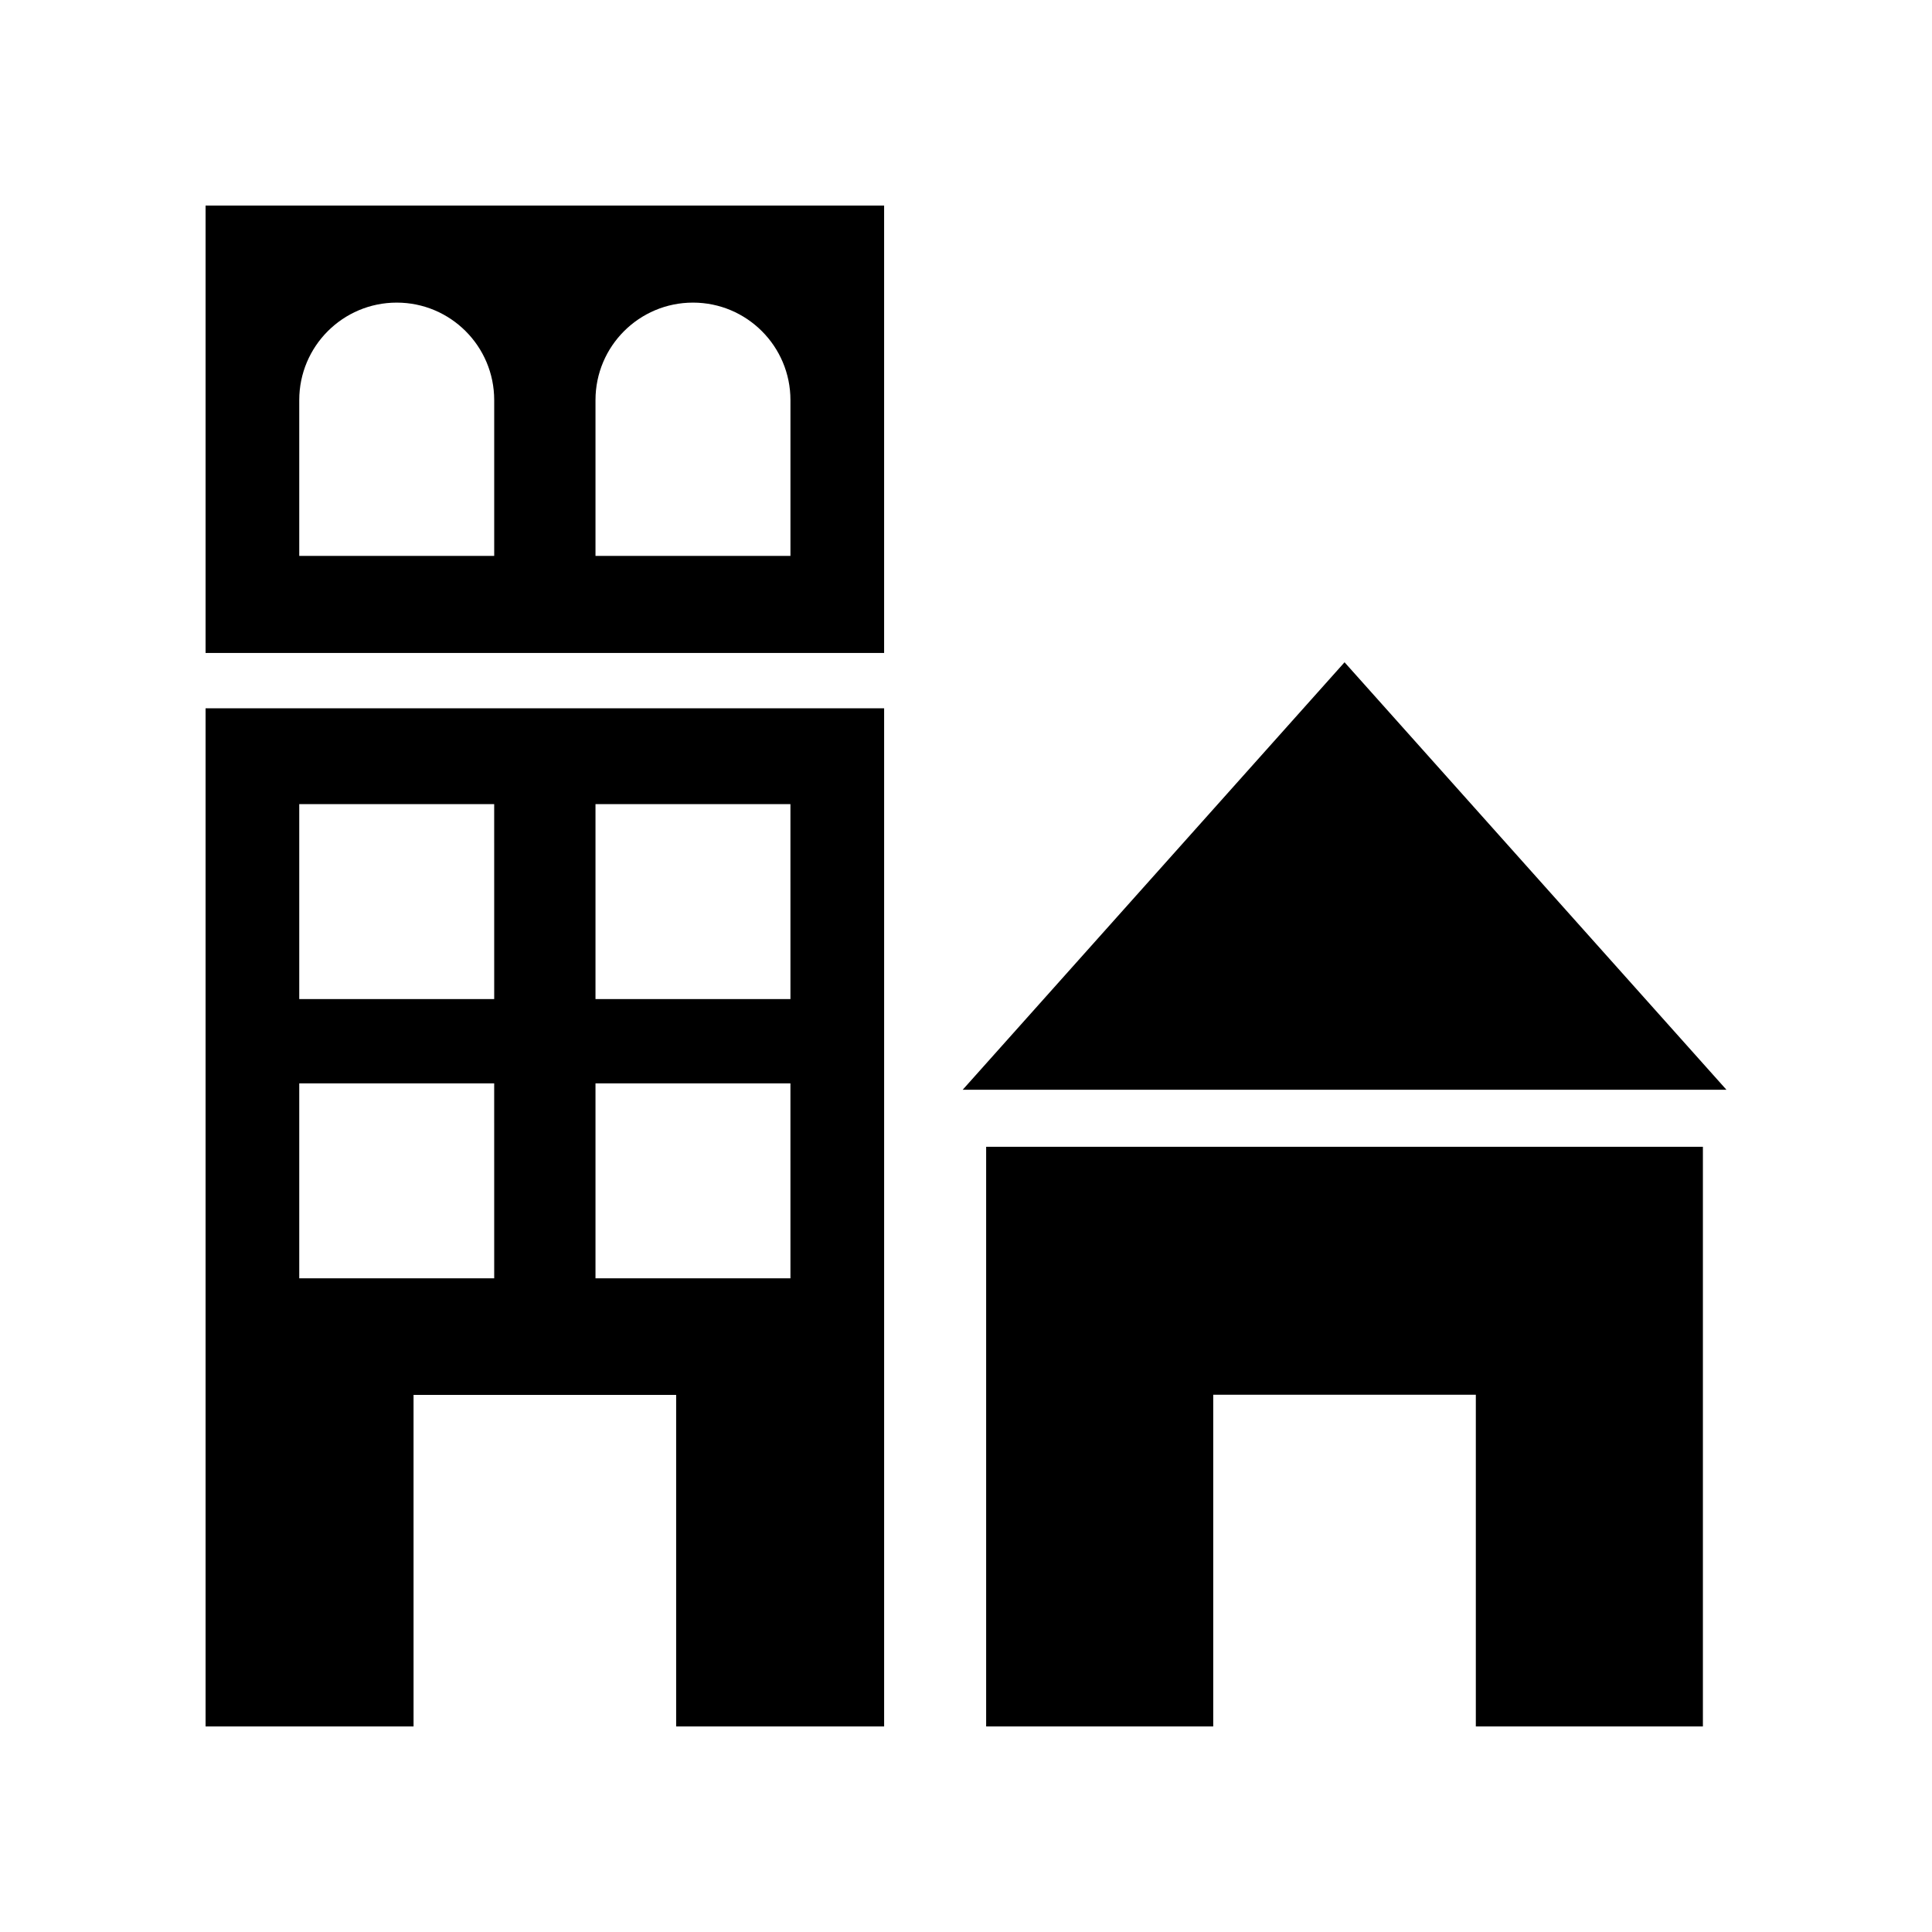
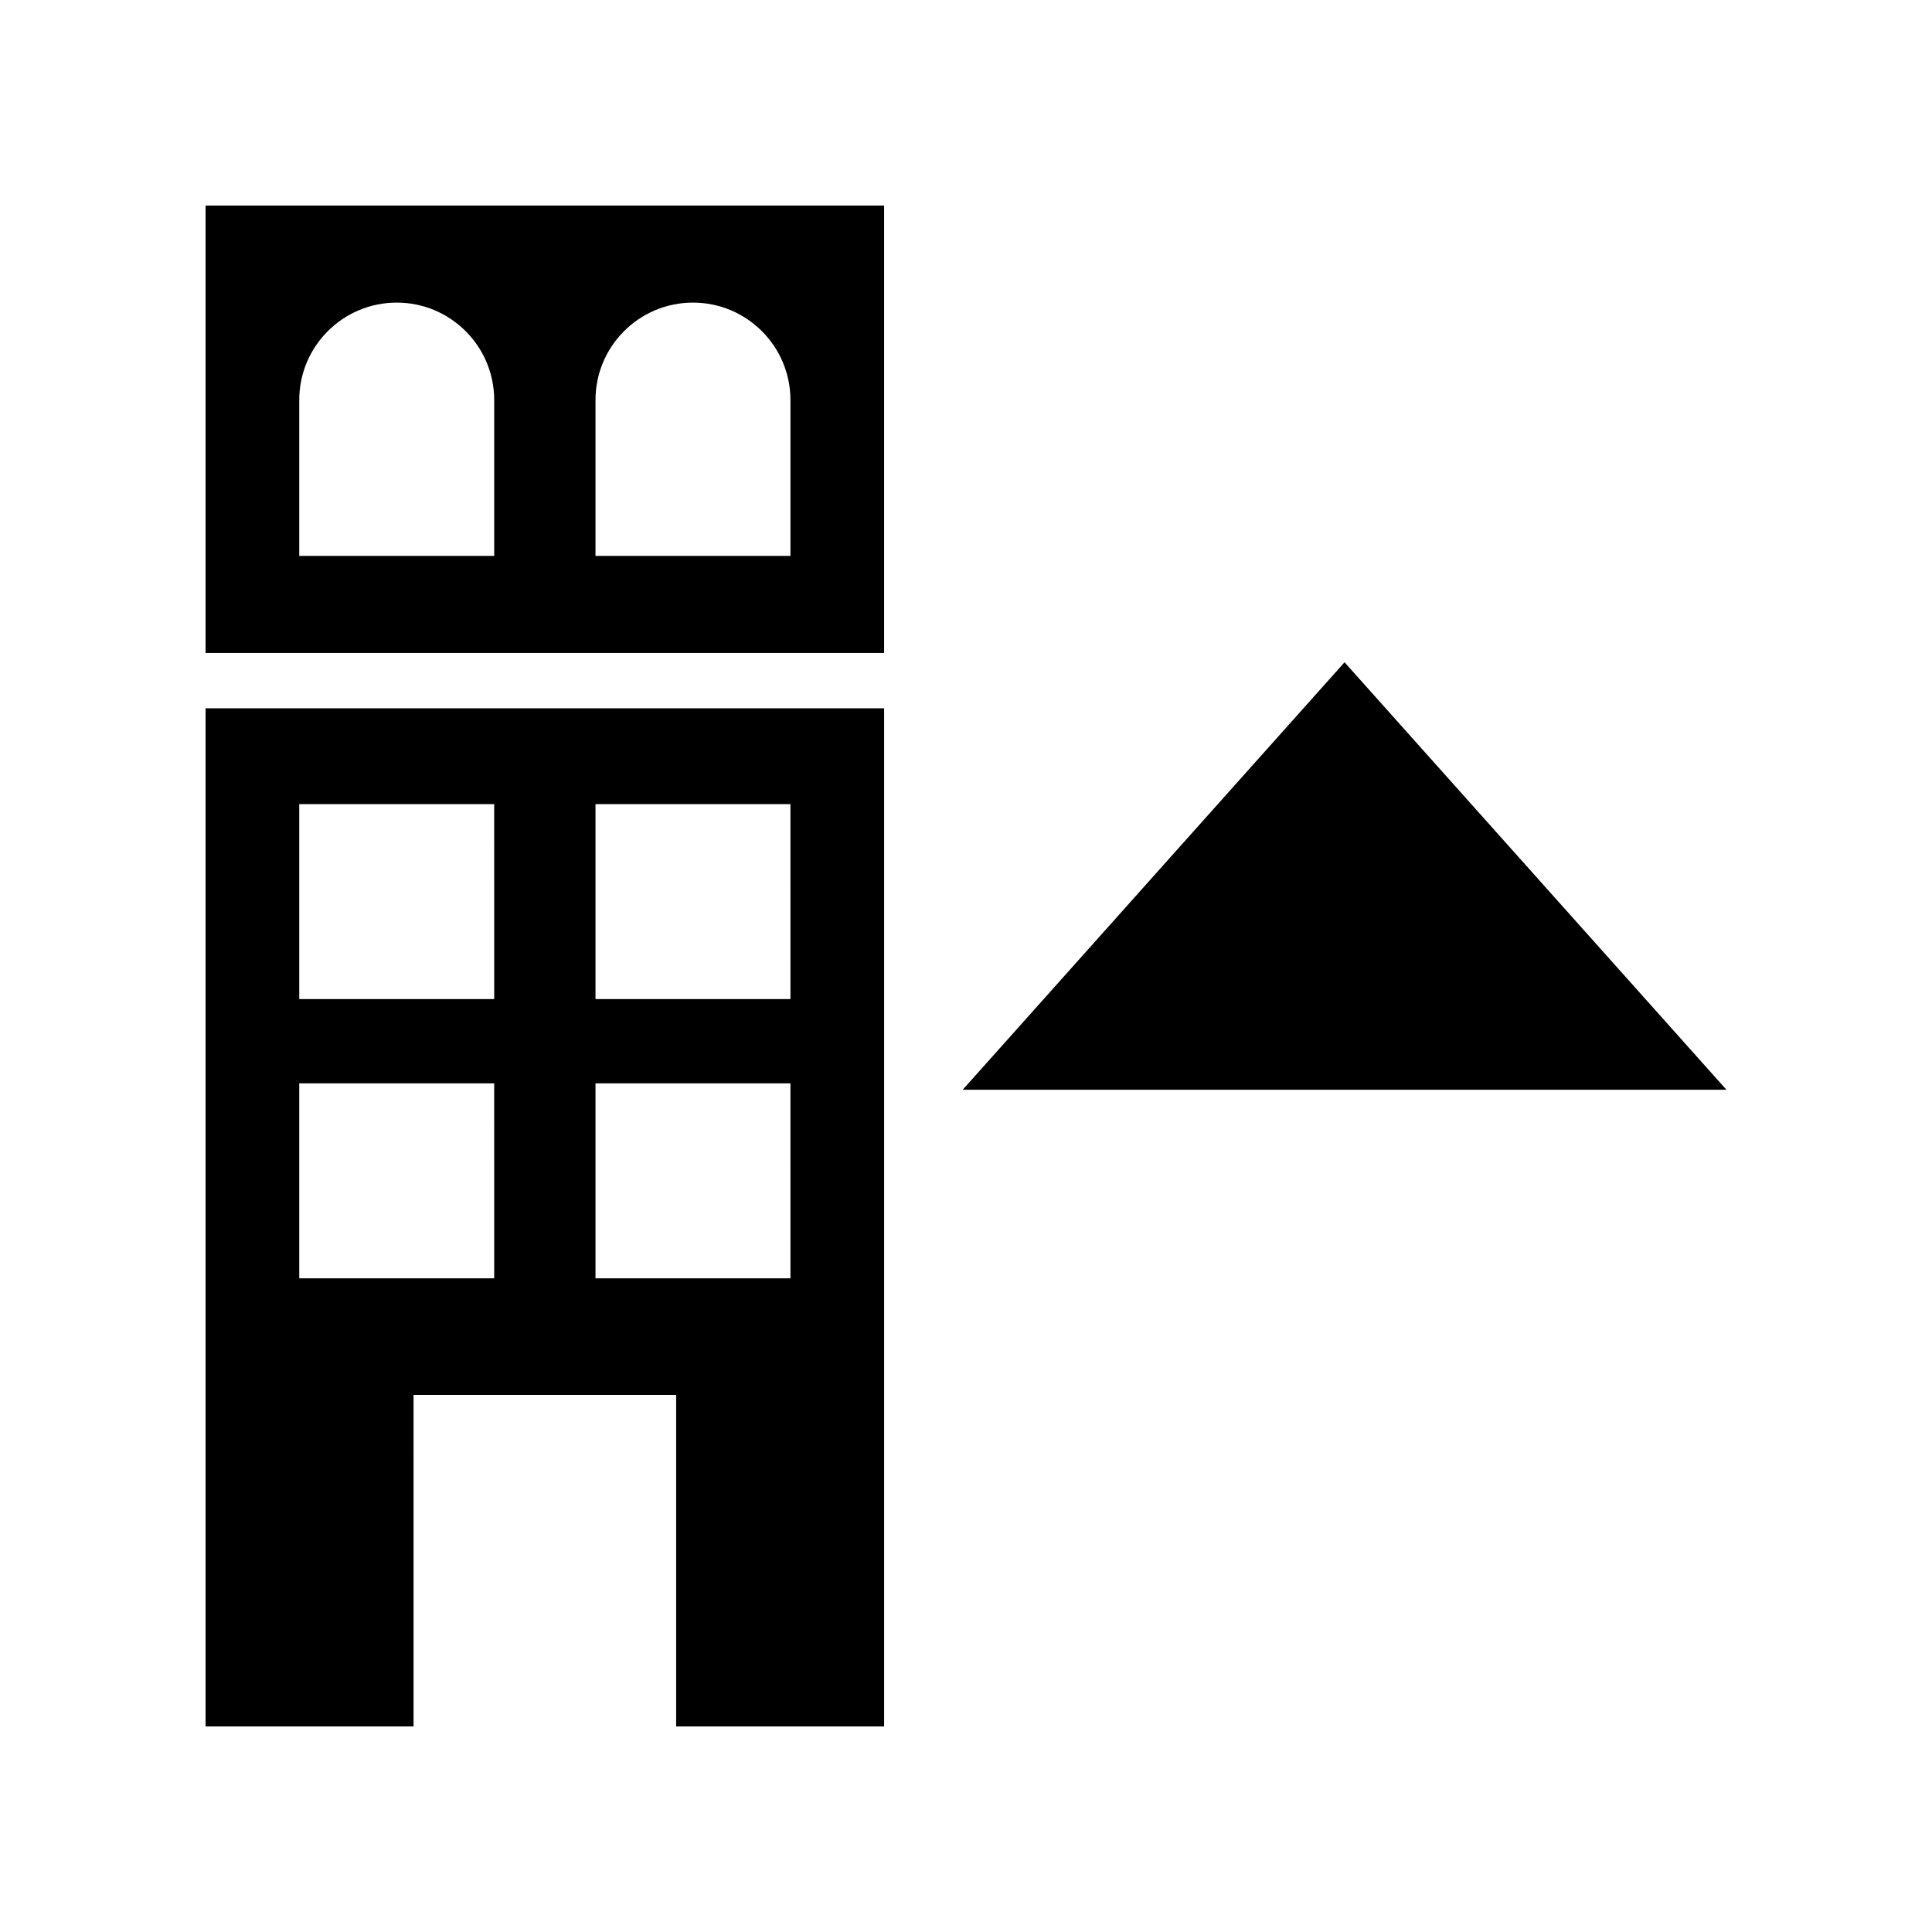
<svg xmlns="http://www.w3.org/2000/svg" fill="#000000" width="800px" height="800px" version="1.1" viewBox="144 144 512 512">
  <g>
    <path d="m500.32 319.51-101.2 113.29h202.41z" />
-     <path d="m405.34 447.91v153.61h60.176v-87.902h69.594v87.902h60.176v-153.61z" />
    <path d="m198.48 331.71v269.81h55.117l-0.004-87.855h69.594v87.855h55.117v-269.81zm76.488 151.05h-51.664v-51.66h51.66zm0-73.992h-51.664v-51.664h51.66zm78.508 73.992h-51.664v-51.66h51.66zm0-73.992h-51.664v-51.664h51.66z" />
    <path d="m198.48 198.48v118.56h179.82v-118.56zm76.488 92.84h-51.664v-41.293c0-14.266 11.566-25.832 25.832-25.832 14.266 0 25.832 11.566 25.832 25.832zm78.508 0h-51.664v-41.293c0-14.266 11.566-25.832 25.832-25.832s25.832 11.566 25.832 25.832z" />
  </g>
</svg>